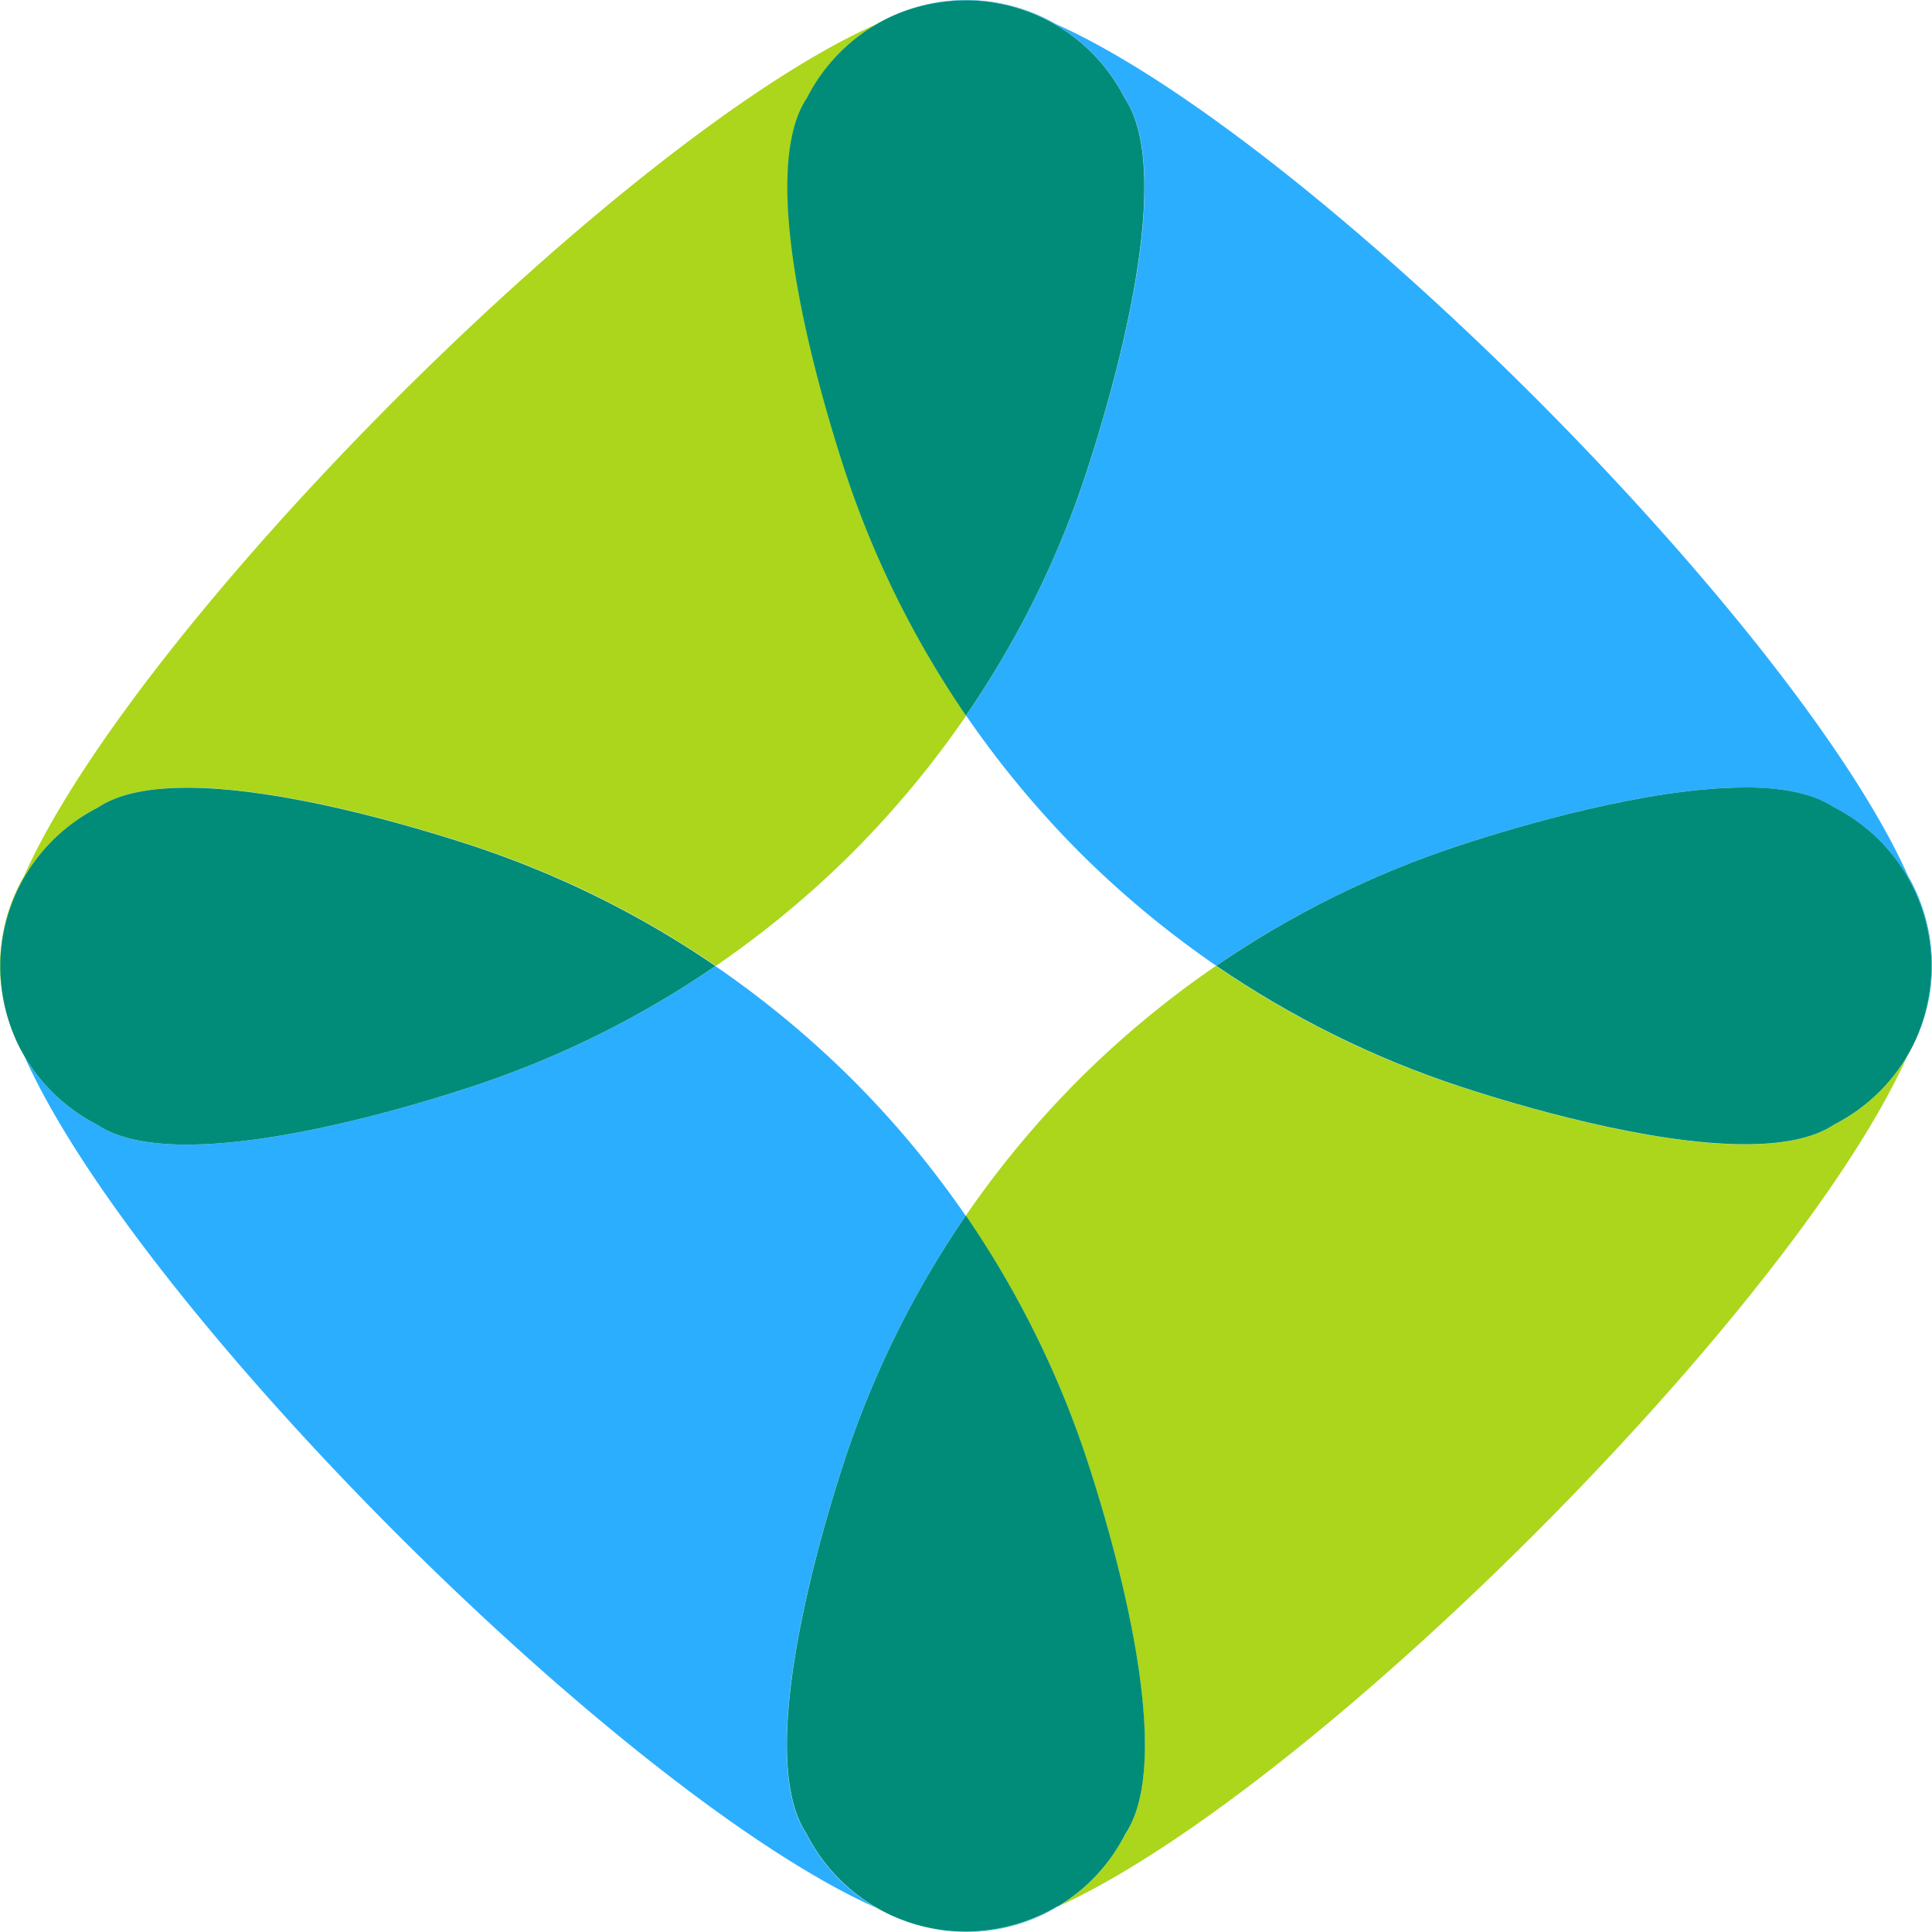
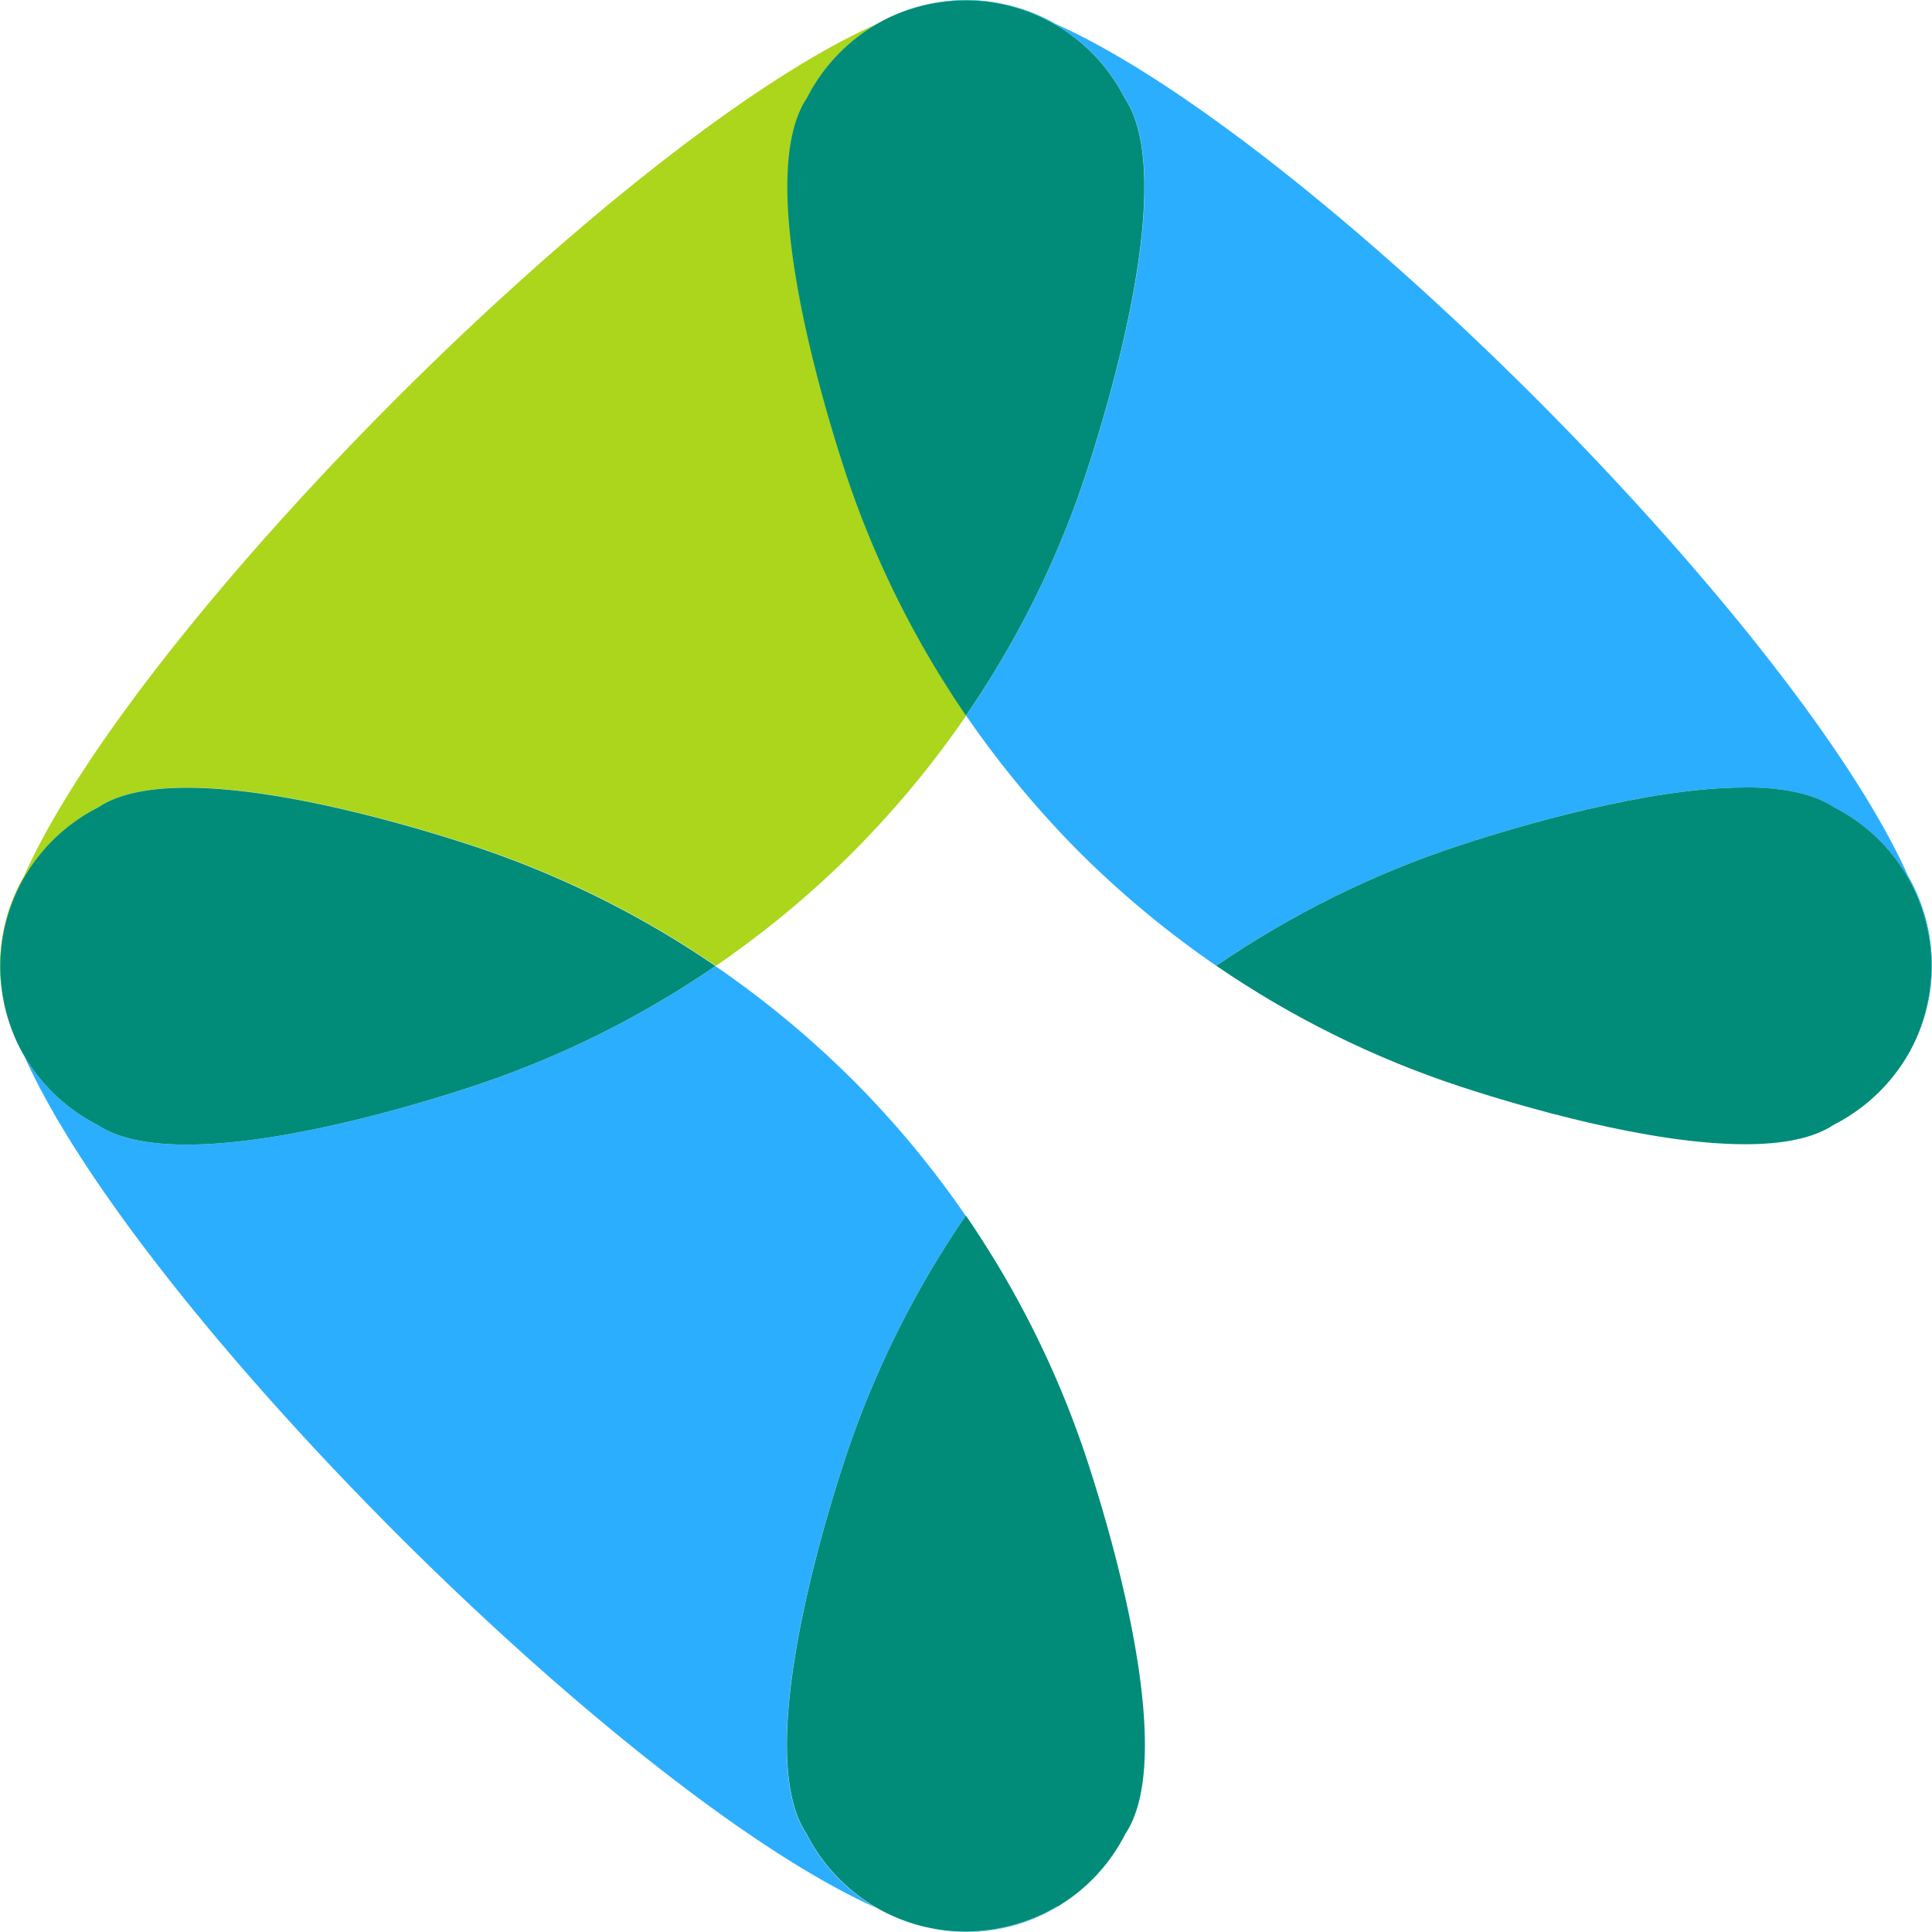
<svg xmlns="http://www.w3.org/2000/svg" viewBox="0 0 512 512">
  <svg fill="none" viewBox="0 0 512 512">
    <path fill="#2CAEFF" d="M255.991 0c-2.707 0-5.414.246-8.091.707a46.199 46.199 0 0 0-9.63 2.768c5.6-2.245 11.661-3.383 17.691-3.383 2.707 0 5.415.246 8.091.708 14.922 2.583 27.443 12.178 34.058 25.249 13.66 20.39-3.169 77.747-10.06 98.783-7.63 23.25-18.491 45.024-32.028 64.799a261.02 261.02 0 0 0 30.059 36.229 259.1 259.1 0 0 0 36.242 30.077 256.246 256.246 0 0 1 64.762-31.984c15.291-5.013 49.718-15.254 75.254-15.254 9.63 0 17.967 1.445 23.567 5.197 13.075 6.612 22.674 19.129 25.259 34.045 1.753 9.78.215 20.175-4.185 29.125a47.083 47.083 0 0 0 4.308-13.04c1.938-10.826-.123-22.359-5.631-31.862-14.983-33.583-54.609-82.514-98.943-126.892-44.364-44.317-93.344-83.929-126.91-98.906C272.636 2.214 264.329 0 256.022 0h-.031Z" />
-     <path fill="#ABD61C" d="M322.323 255.907a257.225 257.225 0 0 0-36.397 30.17 257.734 257.734 0 0 0-29.996 36.106c13.66 19.867 24.582 41.734 32.212 65.076 6.891 21.036 23.689 78.393 10.06 98.783a47.807 47.807 0 0 1-17.813 19.191c33.565-15.224 82.114-54.589 126.14-98.568 44.334-44.348 83.96-93.308 98.943-126.861a46.575 46.575 0 0 0 1.477-2.738 47.542 47.542 0 0 1-20.951 21.006c-5.569 3.721-13.937 5.197-23.567 5.197-25.536 0-59.994-10.241-75.254-15.223a254.78 254.78 0 0 1-64.885-32.077l.031-.062Z" />
    <path fill="#008C79" d="M462.339 208.698c-25.536 0-59.993 10.241-75.253 15.254-23.229 7.597-44.98 18.453-64.763 31.985 19.814 13.563 41.627 24.45 64.886 32.077 15.29 5.013 49.718 15.223 75.253 15.223 9.63 0 17.968-1.445 23.567-5.197 9.014-4.583 16.398-11.964 20.952-21.006 4.399-8.918 5.938-19.313 4.184-29.124-2.584-14.916-12.183-27.433-25.259-34.045-5.569-3.721-13.937-5.198-23.567-5.198v.031Z" />
    <path fill="#2CAEFF" d="M189.629 256.001c-19.814 13.563-41.627 24.45-64.886 32.077-15.291 5.013-49.748 15.254-75.254 15.254-9.63 0-17.967-1.446-23.566-5.198A47.45 47.45 0 0 1 4.97 277.098c.462.954.954 1.846 1.477 2.768 14.983 33.584 54.61 82.514 98.943 126.862 44.365 44.317 93.344 83.928 126.91 98.906 7.168 4.152 15.475 6.366 23.782 6.366 2.707 0 5.415-.246 8.091-.707a46.884 46.884 0 0 0 16.214-6.059 8.292 8.292 0 0 1-.769.338c-7.168 4.152-15.475 6.366-23.782 6.366-2.707 0-5.415-.246-8.092-.707-14.921-2.583-27.443-12.179-34.057-25.249-13.661-20.39 3.168-77.747 10.06-98.783a255.68 255.68 0 0 1 32.181-64.984 254.408 254.408 0 0 0-29.935-36.013 259.271 259.271 0 0 0-36.396-30.17l.031-.031Z" />
    <path fill="#008C79" d="M255.961 322.154a255.644 255.644 0 0 0-32.182 64.983c-6.891 21.036-23.689 78.393-10.06 98.783 6.615 13.071 19.136 22.666 34.058 25.25 2.676.492 5.384.707 8.091.707 8.307 0 16.614-2.214 23.782-6.366a8.58 8.58 0 0 1 .769-.339 47.382 47.382 0 0 0 17.814-19.19c13.629-20.39-3.169-77.747-10.061-98.783-7.66-23.343-18.582-45.209-32.211-65.076v.031Z" />
    <path fill="#ABD61C" d="M238.3 3.475a44.47 44.47 0 0 0-6.091 2.952c-33.597 14.978-82.545 54.59-126.91 98.906-44.334 44.348-83.96 93.309-98.943 126.862-5.507 9.503-7.6 21.036-5.63 31.861.8 4.613 2.276 8.98 4.307 13.009-4.4-8.919-5.907-19.314-4.154-29.093 2.585-14.916 12.184-27.433 25.26-34.045 5.568-3.722 13.936-5.198 23.566-5.198 25.536 0 59.994 10.241 75.254 15.254 23.228 7.597 44.979 18.453 64.762 31.985 12.983-8.919 25.136-18.976 36.242-30.078a258.016 258.016 0 0 0 30.12-36.29 254.826 254.826 0 0 1-32.089-64.892c-6.891-21.036-23.69-78.392-10.06-98.782a47.379 47.379 0 0 1 24.428-22.482l-.062.03Z" />
    <path fill="#008C79" d="M255.96.094a48.355 48.355 0 0 0-17.69 3.383c-10.614 4.305-19.29 12.363-24.428 22.481-13.66 20.39 3.169 77.747 10.06 98.783 7.63 23.281 18.521 45.086 32.089 64.892 13.568-19.775 24.428-41.55 32.027-64.8 6.892-21.036 23.69-78.392 10.061-98.783-6.615-13.07-19.137-22.666-34.058-25.249-2.677-.492-5.384-.707-8.091-.707h.03ZM49.613 208.761c-9.63 0-17.967 1.446-23.566 5.198-13.076 6.612-22.675 19.129-25.26 34.045-1.753 9.78-.215 20.175 4.154 29.093a47.762 47.762 0 0 0 20.952 21.036c5.568 3.722 13.937 5.198 23.566 5.198 25.536 0 59.994-10.241 75.254-15.254A255.307 255.307 0 0 0 189.599 256a256.272 256.272 0 0 0-64.763-31.985c-15.291-5.013-49.748-15.254-75.253-15.254h.03Z" />
  </svg>
  <style>@media (prefers-color-scheme:light){:root{filter:none}}@media (prefers-color-scheme:dark){:root{filter:none}}</style>
</svg>